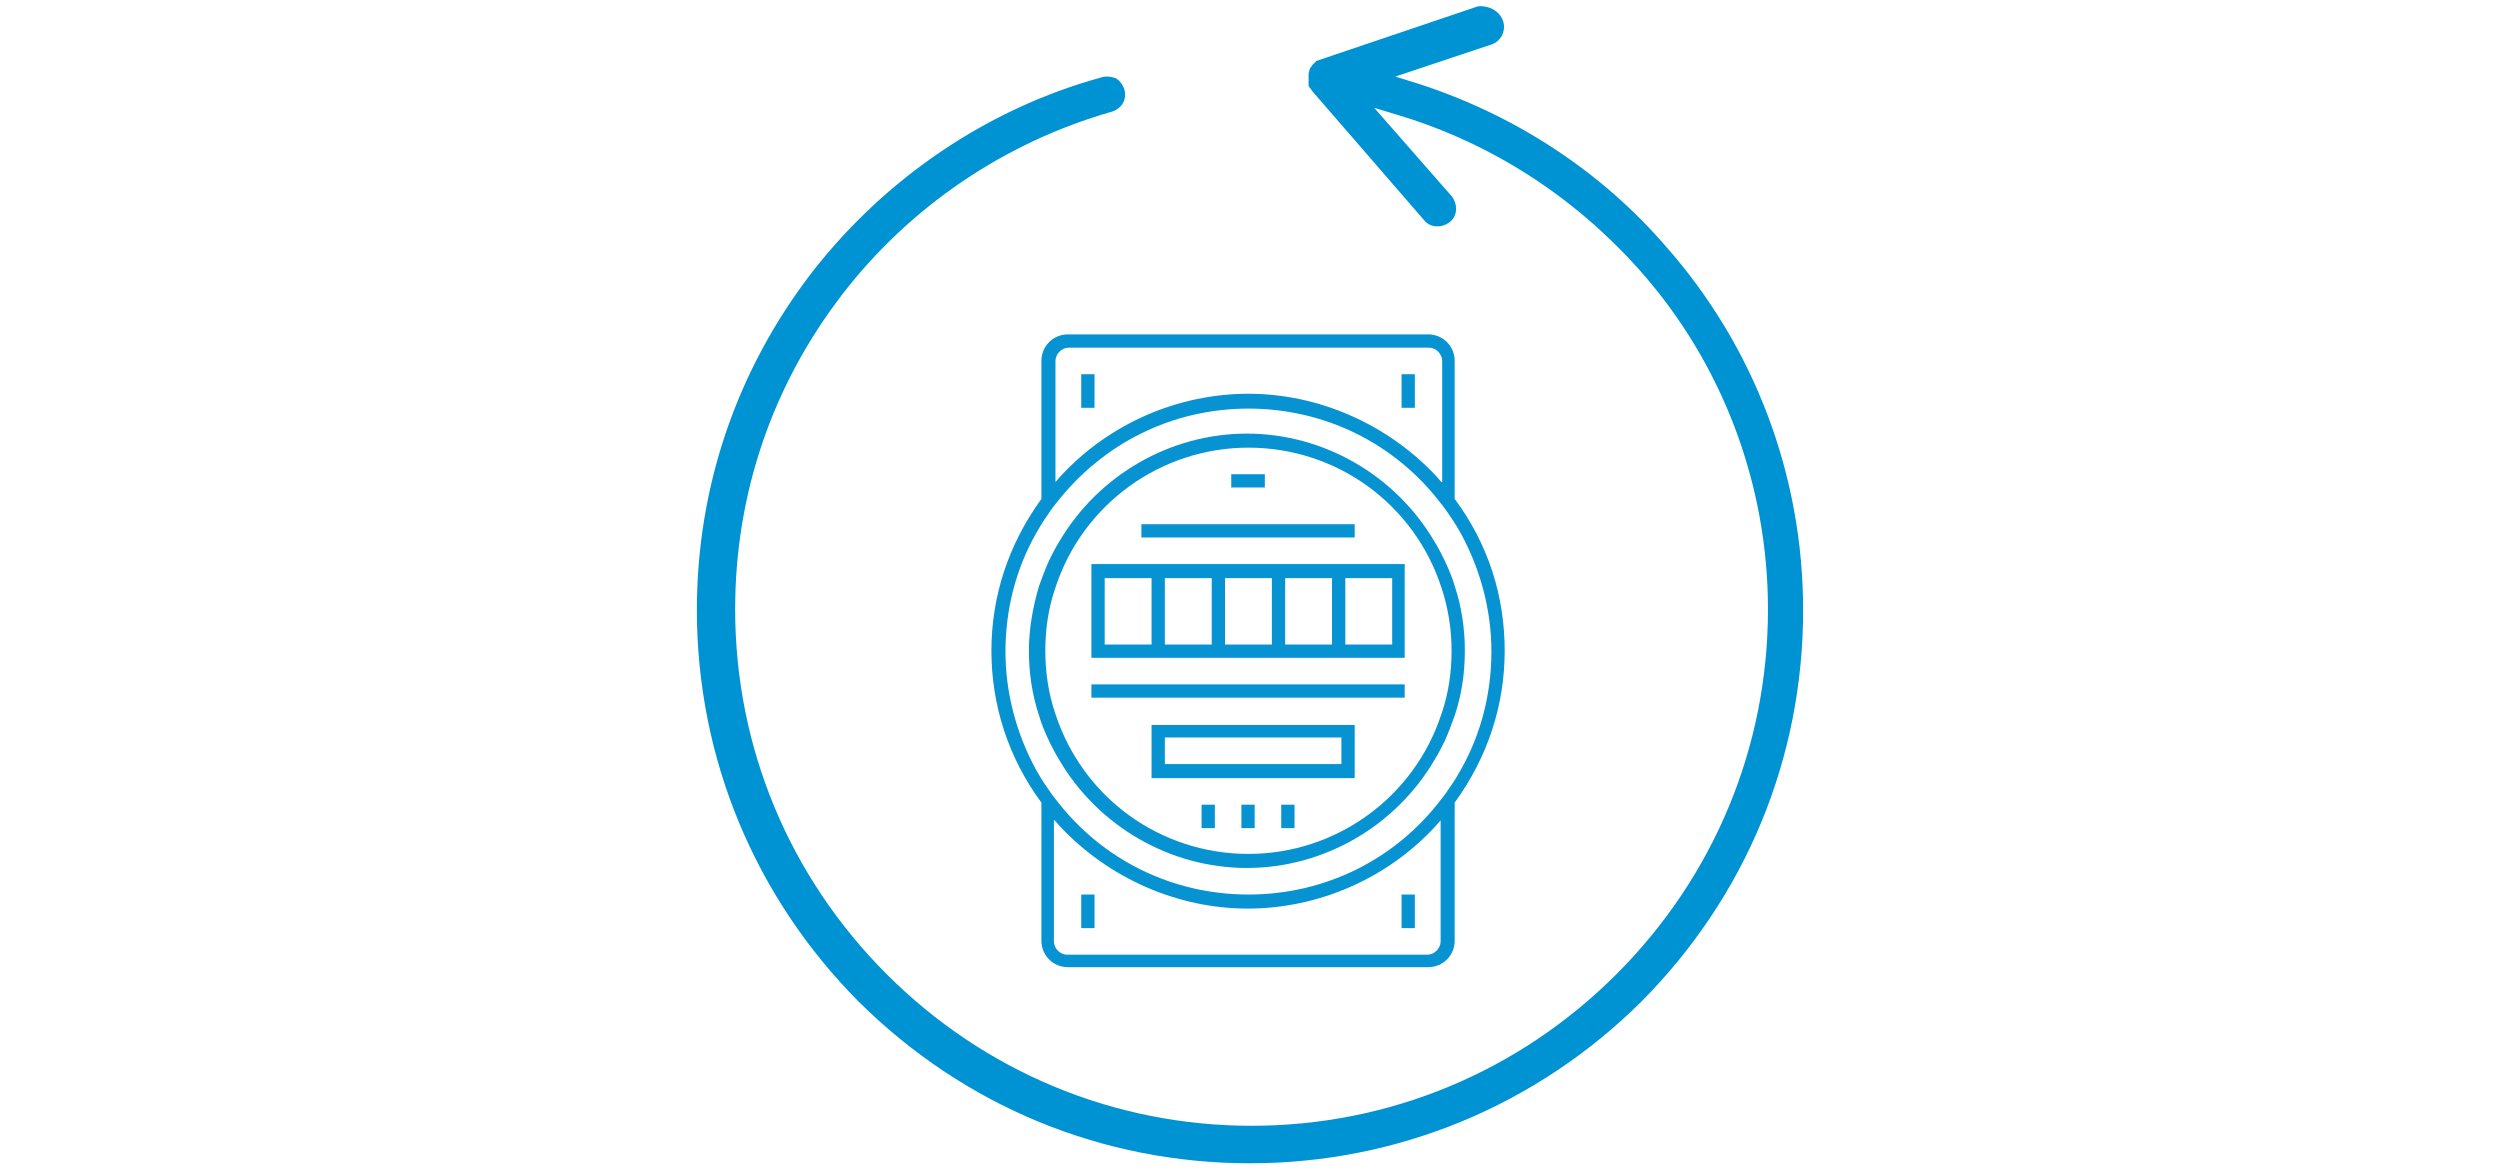
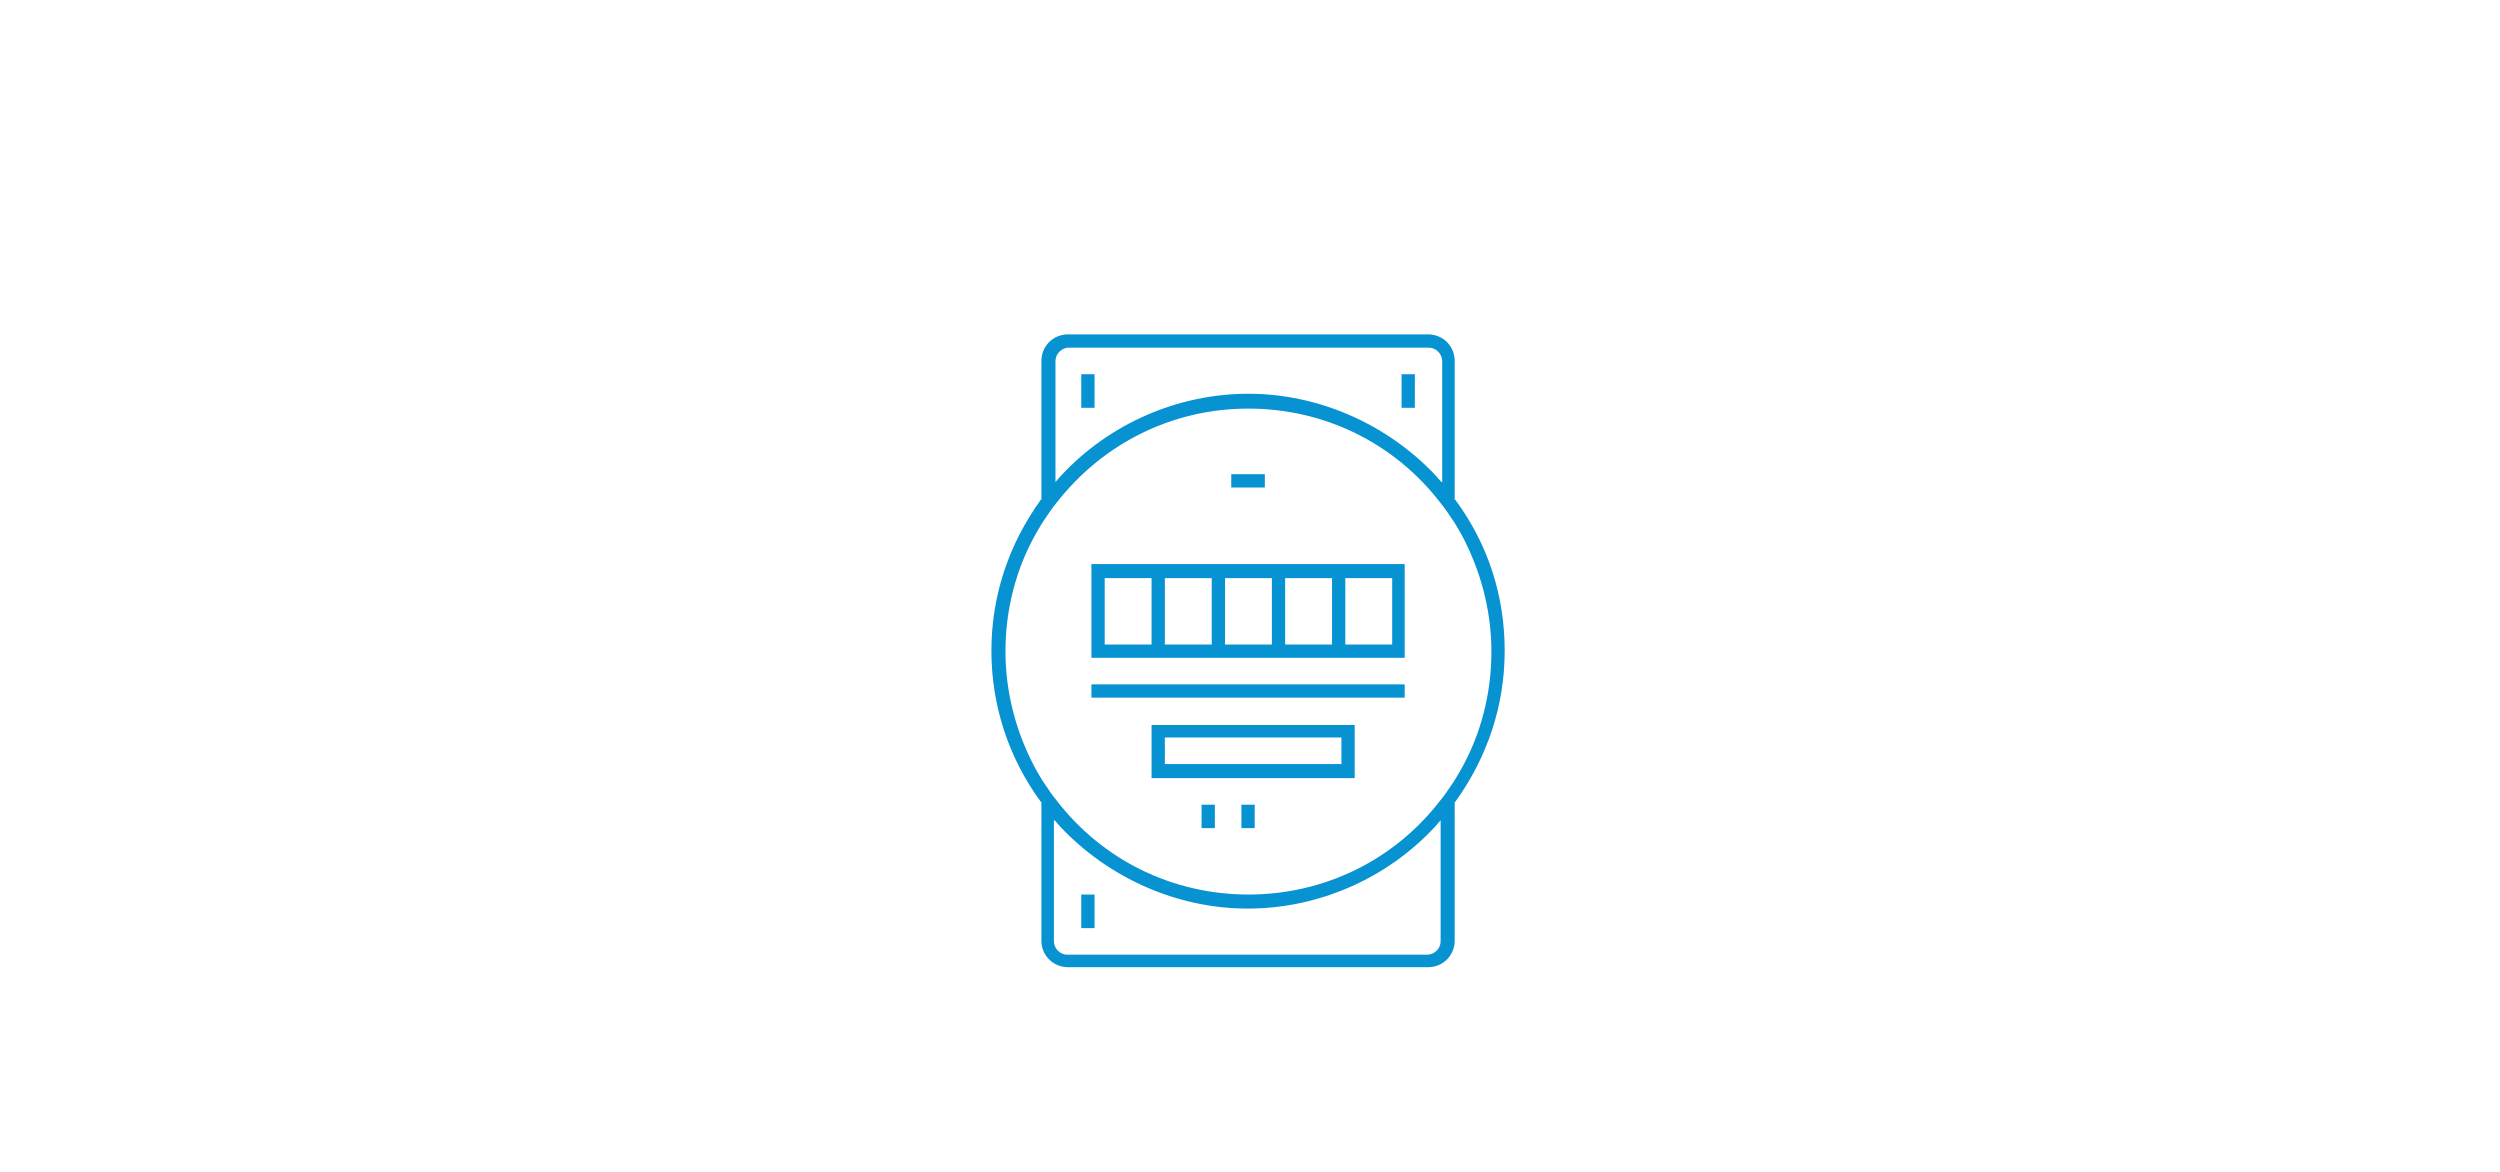
<svg xmlns="http://www.w3.org/2000/svg" version="1.1" id="Ebene_1" x="0px" y="0px" viewBox="0 0 320 150" xml:space="preserve">
  <g id="Pfeil">
    <g>
      <g>
-         <path fill="#0093D3" d="M141.7,9.8c-0.2,0-0.4,0-0.7,0.1c-14.6,4-27.7,12.9-37.1,25c-9.6,12.5-14.7,27.4-14.7,43.2     c0,18.9,7.4,36.7,20.7,50.1c13.5,13.4,31.2,20.7,50.1,20.7s36.7-7.4,50.1-20.7c13.4-13.5,20.7-31.2,20.7-50.1     c0-17.2-6.2-33.7-17.6-46.6c-8.3-9.6-19.3-16.8-31.7-20.8l-2.9-0.9l12.3-4.1c1.2-0.4,1.9-1.7,1.5-3l0,0c-0.5-1.4-1.9-2-3.2-1.9     l-20.7,7l0,0c-0.1,0.1-0.2,0.2-0.2,0.2L168,8.3c-0.1,0.2-0.2,0.3-0.3,0.4c0,0.1-0.1,0.2-0.1,0.3c0,0.2-0.1,0.3-0.1,0.4V11l0,0     c0.1,0.1,0.1,0.2,0.2,0.3c0.1,0.1,0.2,0.2,0.2,0.3l0,0l0.1,0.1l14.3,16.5c0.8,1,2.3,1,3.3,0.2s1-2.3,0.2-3.3l-9.9-11.3l3.3,1     c11.8,3.6,22.3,10.4,30.6,19.7c10.7,12,16.5,27.5,16.5,43.5c0,17.6-6.9,34.2-19.4,46.7s-29.1,19.4-46.7,19.4s-34.2-6.9-46.7-19.4     C101,112.2,94.1,95.6,94.1,78c0-14.7,4.7-28.6,13.7-40.3c8.6-11.2,20.8-19.5,34.5-23.4c1.3-0.4,2-1.6,1.6-2.9     c-0.2-0.6-0.6-1.1-1.1-1.4C142.5,9.9,142.1,9.8,141.7,9.8z M165.7,11.4L165.7,11.4L165.7,11.4z M168.9,7.5L168.9,7.5L168.9,7.5z" />
-       </g>
+         </g>
    </g>
  </g>
  <g>
-     <rect x="146.1" y="67.1" fill="#0793D2" width="27.3" height="1.7" />
    <rect x="153.8" y="103" fill="#0793D2" width="1.7" height="3" />
    <rect x="157.6" y="60.7" fill="#0793D2" width="4.3" height="1.7" />
-     <rect x="164" y="103" fill="#0793D2" width="1.7" height="3" />
    <rect x="158.9" y="103" fill="#0793D2" width="1.7" height="3" />
    <path fill="#0793D2" d="M139.7,84.2h40.1v-12h-40.1V84.2z M141.4,82.5V74h6v8.5H141.4z M149.1,82.5V74h6v8.5H149.1z M156.8,82.5V74   h6v8.5H156.8z M164.5,82.5V74h6v8.5H164.5z M172.2,82.5V74h6v8.5H172.2z" />
    <rect x="138.4" y="47.9" fill="#0793D2" width="1.7" height="4.3" />
    <rect x="179.4" y="47.9" fill="#0793D2" width="1.7" height="4.3" />
-     <path fill="#0793D2" d="M187.5,83.3c0-2.8-0.4-5.6-1.3-8.3c-0.3-1.1-0.8-2.2-1.3-3.3c-0.4-0.8-0.8-1.6-1.3-2.4   c-5-8.5-14.2-13.8-24-13.8c-9.8,0-19,5.3-24,13.8c-0.5,0.8-0.9,1.6-1.3,2.4c-0.5,1.1-0.9,2.2-1.3,3.3c-0.8,2.7-1.3,5.5-1.3,8.3   c0,2.8,0.4,5.6,1.3,8.3c0.3,1.1,0.8,2.2,1.3,3.3c0.4,0.8,0.8,1.6,1.3,2.4c5,8.5,14.2,13.8,24,13.8s19-5.3,24-13.8   c0.5-0.8,0.9-1.6,1.3-2.4c0.5-1.1,0.9-2.2,1.3-3.3C187.1,88.9,187.5,86.2,187.5,83.3z M185.8,83.3c0,2.8-0.4,5.5-1.3,8.1   c-3.5,10.7-13.5,17.9-24.7,17.9c-11.3,0-21.2-7.2-24.7-17.9c-0.9-2.6-1.3-5.4-1.3-8.1c0-2.8,0.4-5.5,1.3-8.1   c3.5-10.7,13.5-17.9,24.7-17.9c11.3,0,21.2,7.2,24.7,17.9C185.4,77.9,185.8,80.6,185.8,83.3z" />
-     <rect x="179.4" y="114.5" fill="#0793D2" width="1.7" height="4.3" />
    <rect x="138.4" y="114.5" fill="#0793D2" width="1.7" height="4.3" />
    <path fill="#0793D2" d="M186.3,64l-0.1-0.1V46.2c0-1.9-1.5-3.4-3.4-3.4h-46.1c-1.9,0-3.4,1.5-3.4,3.4v17.7l-0.1,0.1   c-4.1,5.7-6.3,12.3-6.3,19.3s2.2,13.7,6.3,19.3l0.1,0.1v17.7c0,1.9,1.5,3.4,3.4,3.4h46.1c1.9,0,3.4-1.5,3.4-3.4v-17.7l0.1-0.1   c4.1-5.7,6.3-12.3,6.3-19.3S190.5,69.7,186.3,64z M135,105l0.7,0.8c6.2,6.6,15,10.5,24,10.5s17.8-3.8,24-10.5l0.7-0.8v15.5   c0,0.9-0.8,1.7-1.7,1.7h-46.1c-0.9,0-1.7-0.8-1.7-1.7V105z M159.8,114.5c-9.7,0-18.7-4.4-24.6-12.1c-0.5-0.6-0.9-1.2-1.3-1.8   c-0.5-0.7-0.9-1.4-1.3-2.1c-2.5-4.6-3.9-9.8-3.9-15.1c0-5.3,1.3-10.5,3.9-15.1c0.4-0.7,0.8-1.4,1.3-2.1c0.4-0.6,0.8-1.2,1.3-1.8   c6-7.7,14.9-12.1,24.6-12.1s18.7,4.4,24.6,12.1c0.5,0.6,0.9,1.2,1.3,1.8c0.5,0.7,0.9,1.4,1.3,2.1c2.5,4.6,3.9,9.8,3.9,15.1   c0,5.3-1.3,10.5-3.9,15.1c-0.4,0.7-0.8,1.4-1.3,2.1c-0.4,0.6-0.8,1.2-1.3,1.8C178.5,110.1,169.5,114.5,159.8,114.5z M184.5,61.7   l-0.7-0.8c-6.2-6.6-15-10.5-24-10.5s-17.8,3.8-24,10.5l-0.7,0.8V46.2c0-0.9,0.8-1.7,1.7-1.7h46.1c0.9,0,1.7,0.8,1.7,1.7V61.7z" />
    <rect x="139.7" y="87.6" fill="#0793D2" width="40.1" height="1.7" />
    <path fill="#0793D2" d="M147.4,99.6h26v-6.8h-26V99.6z M171.7,94.4v3.4h-22.6v-3.4H171.7z" />
  </g>
</svg>